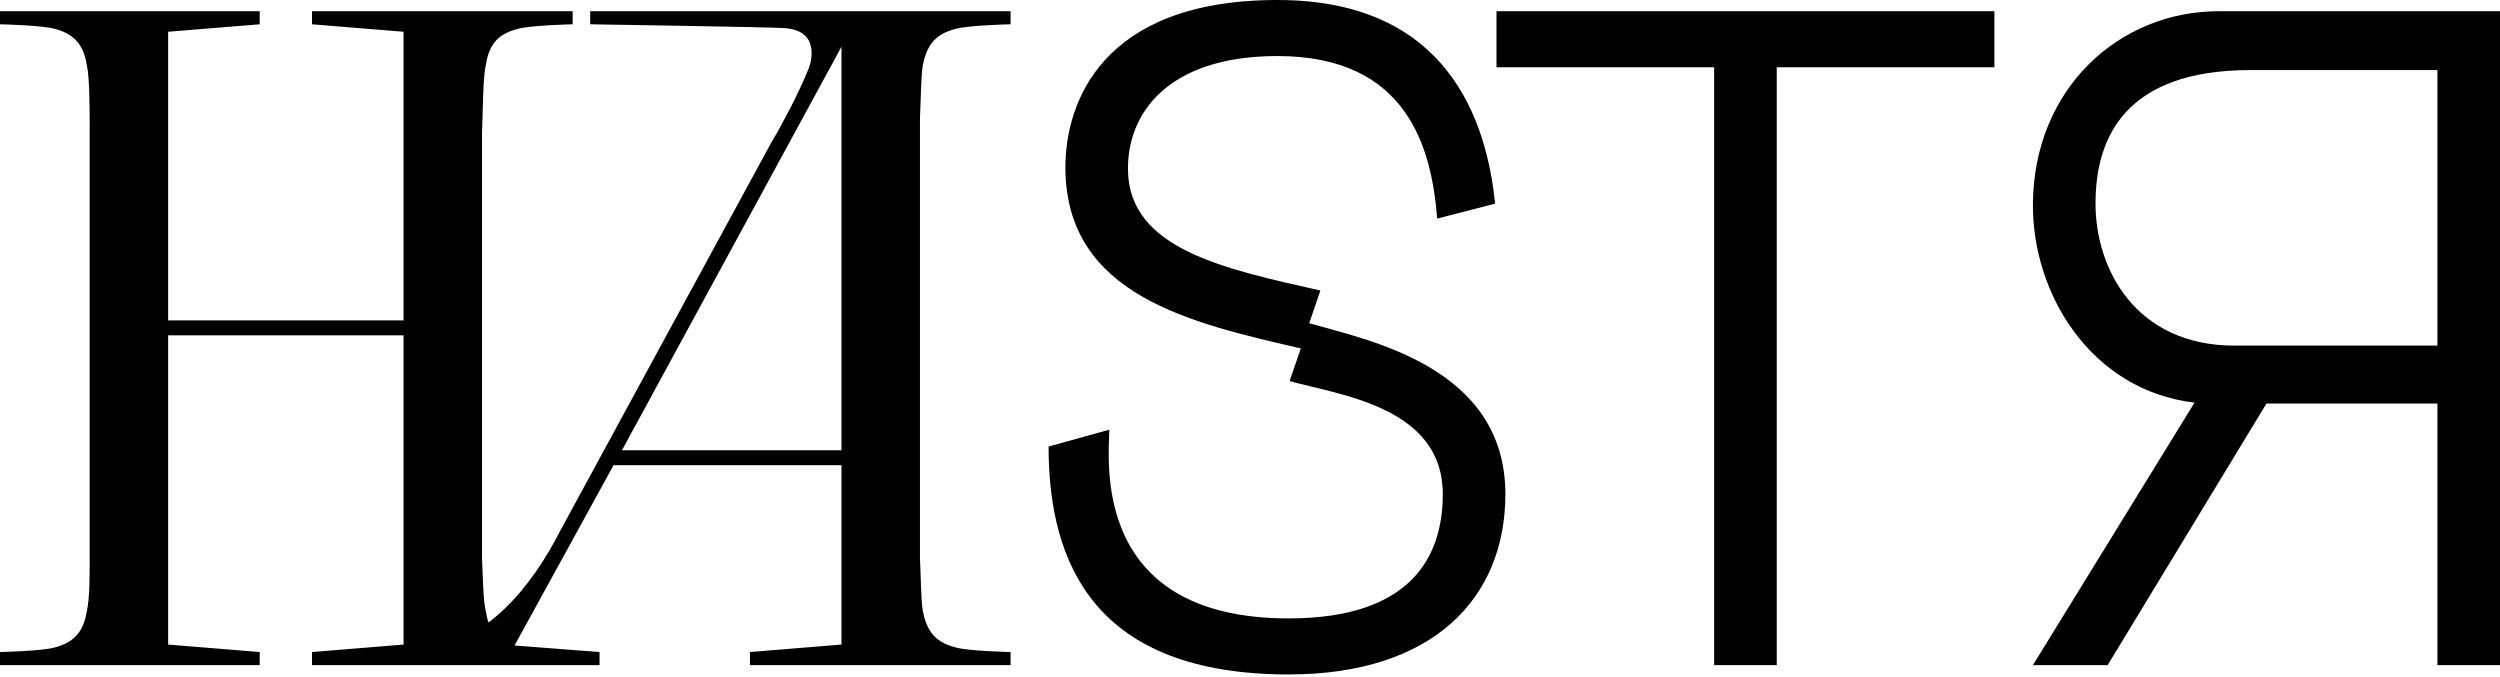
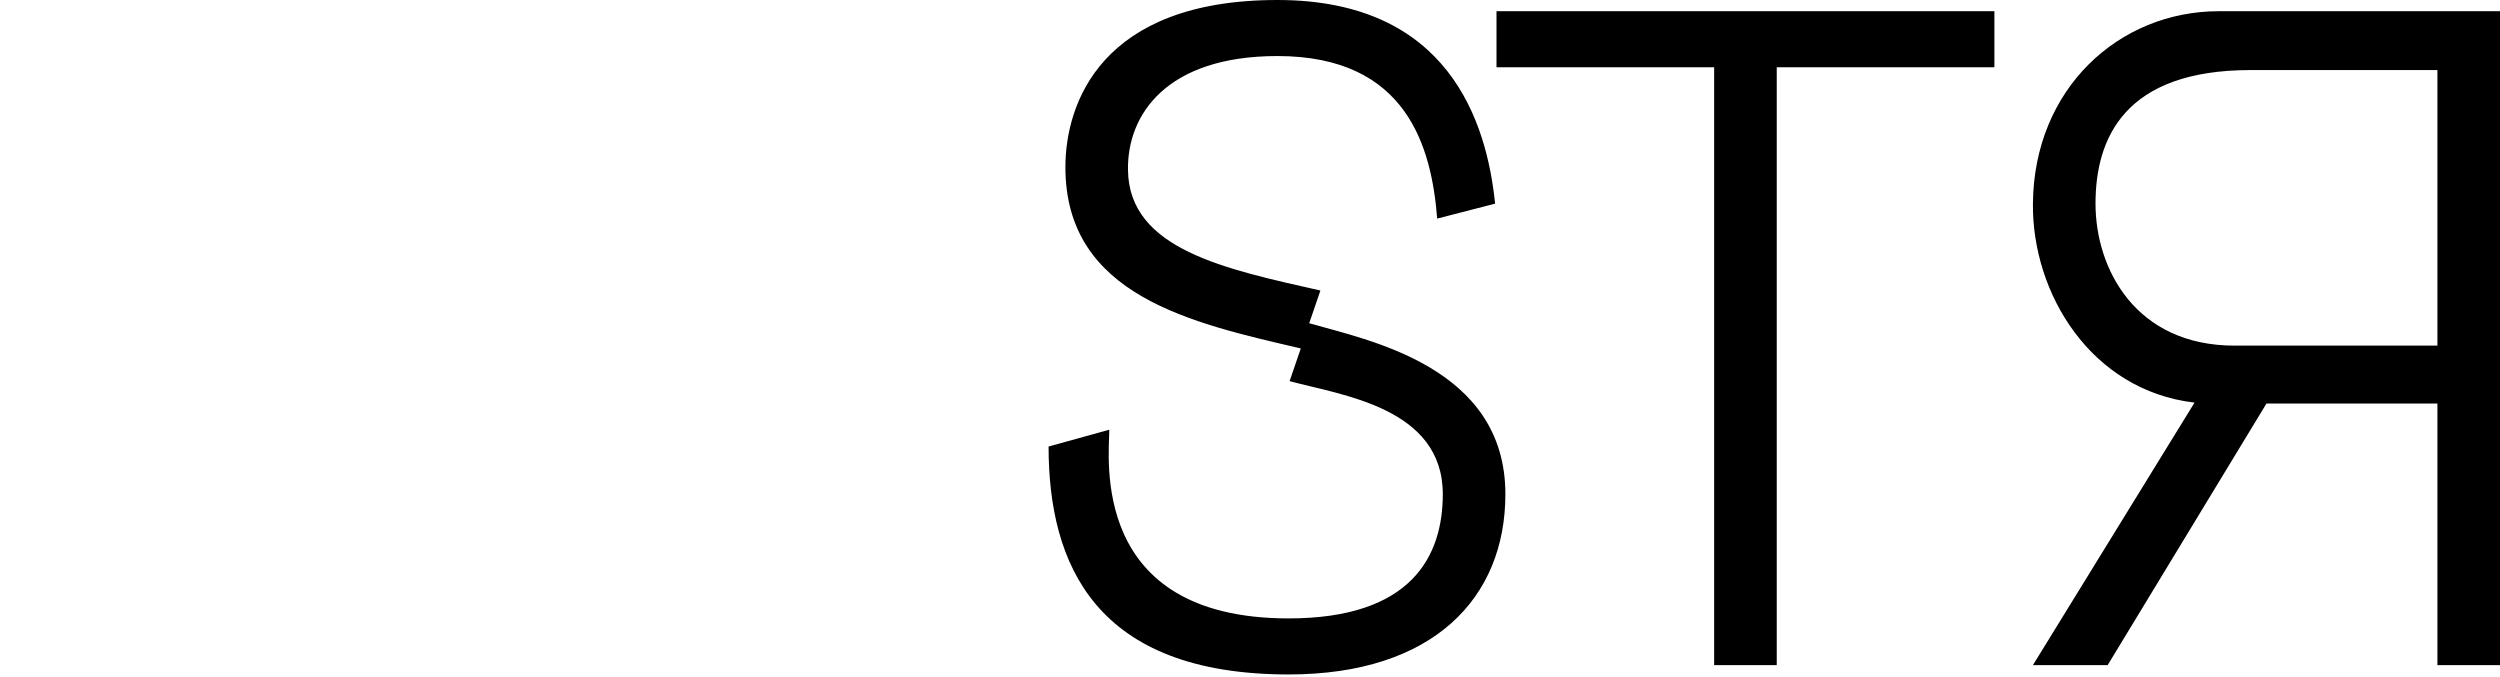
<svg xmlns="http://www.w3.org/2000/svg" width="857" height="232" viewBox="0 0 857 232" fill="none">
  <path d="M448.797 110.798L452.639 99.59C419.976 92.225 386.993 85.5 386.673 58.281C386.353 39.388 399.802 19.213 437.909 19.213C482.42 19.213 490.746 50.596 492.668 74.933L512.522 69.809C509.64 41.629 496.51 -0 437.909 -0C377.386 -0 365.218 35.545 365.218 57.32C365.218 101.512 408.768 110.798 445.915 119.444L442.072 130.652C459.684 135.455 494.589 139.618 494.589 169.399C494.589 190.534 484.021 211.989 441.752 211.989C373.223 211.989 380.268 156.59 380.268 147.304L359.454 153.068C359.454 193.416 375.465 231.203 441.752 231.203C491.387 231.203 516.044 204.945 516.044 169.399C516.044 125.528 468.651 116.562 448.797 110.798ZM512.999 3.843V23.056H587.612V228.001H609.067V23.056H683.68V3.843H512.999ZM835.545 138.337V228.001H857V3.843H760.612C726.348 3.843 697.207 30.421 696.887 69.809C696.567 100.551 716.741 133.854 752.286 138.017L696.887 228.001H722.505L776.943 138.337H835.545ZM835.545 118.483H766.056C732.112 118.483 718.342 92.225 718.342 69.809C718.342 47.393 728.269 24.017 771.499 24.017H835.545V118.483Z" fill="black" />
-   <path d="M106.955 223.518V228.001H196.298V223.518C196.298 223.518 181.568 223.197 177.405 221.917C169.72 219.995 167.478 215.512 166.517 209.428C165.557 205.265 165.557 197.579 165.236 191.495V45.792C165.557 37.466 165.557 26.579 166.517 22.416C167.478 16.331 169.72 11.848 177.405 9.927C181.568 8.646 196.298 8.326 196.298 8.326V3.843H106.955V8.326L138.337 10.887V109.837H57.641V10.887L89.023 8.326V3.843H-0V8.326C-0 8.326 14.73 8.646 18.893 9.927C26.258 11.848 28.82 16.331 29.781 22.416C30.741 26.579 30.741 37.466 30.741 45.792V191.495C30.741 197.579 30.741 205.265 29.781 209.428C28.82 215.512 26.258 219.995 18.893 221.917C14.73 223.197 -0 223.518 -0 223.518V228.001H89.023V223.518L57.641 220.956V114.961H138.337V220.956L106.955 223.518ZM257.081 223.518V228.001H346.424V223.518C346.424 223.518 331.694 223.197 327.531 221.917C319.846 219.995 317.604 215.512 316.323 209.428C315.683 205.265 315.683 197.579 315.362 191.495V40.348C315.683 34.264 315.683 26.579 316.323 22.416C317.604 16.331 319.846 11.848 327.531 9.927C331.694 8.646 346.424 8.326 346.424 8.326V3.843H202.323V8.326C202.323 8.326 263.806 9.286 268.289 9.607C275.975 9.927 278.216 13.77 278.216 18.253C278.216 19.854 277.896 21.775 277.256 23.376C273.413 32.983 267.329 43.871 264.767 48.354L265.727 46.433L192.075 181.888C182.469 200.782 166.778 220.636 144.362 222.877C141.159 223.197 137.317 223.518 133.154 223.518V228.001H205.525V223.518L176.384 221.276L210.328 159.472H288.463V220.956L257.081 223.518ZM213.21 154.349L288.463 16.011V154.349H213.21Z" fill="black" />
</svg>